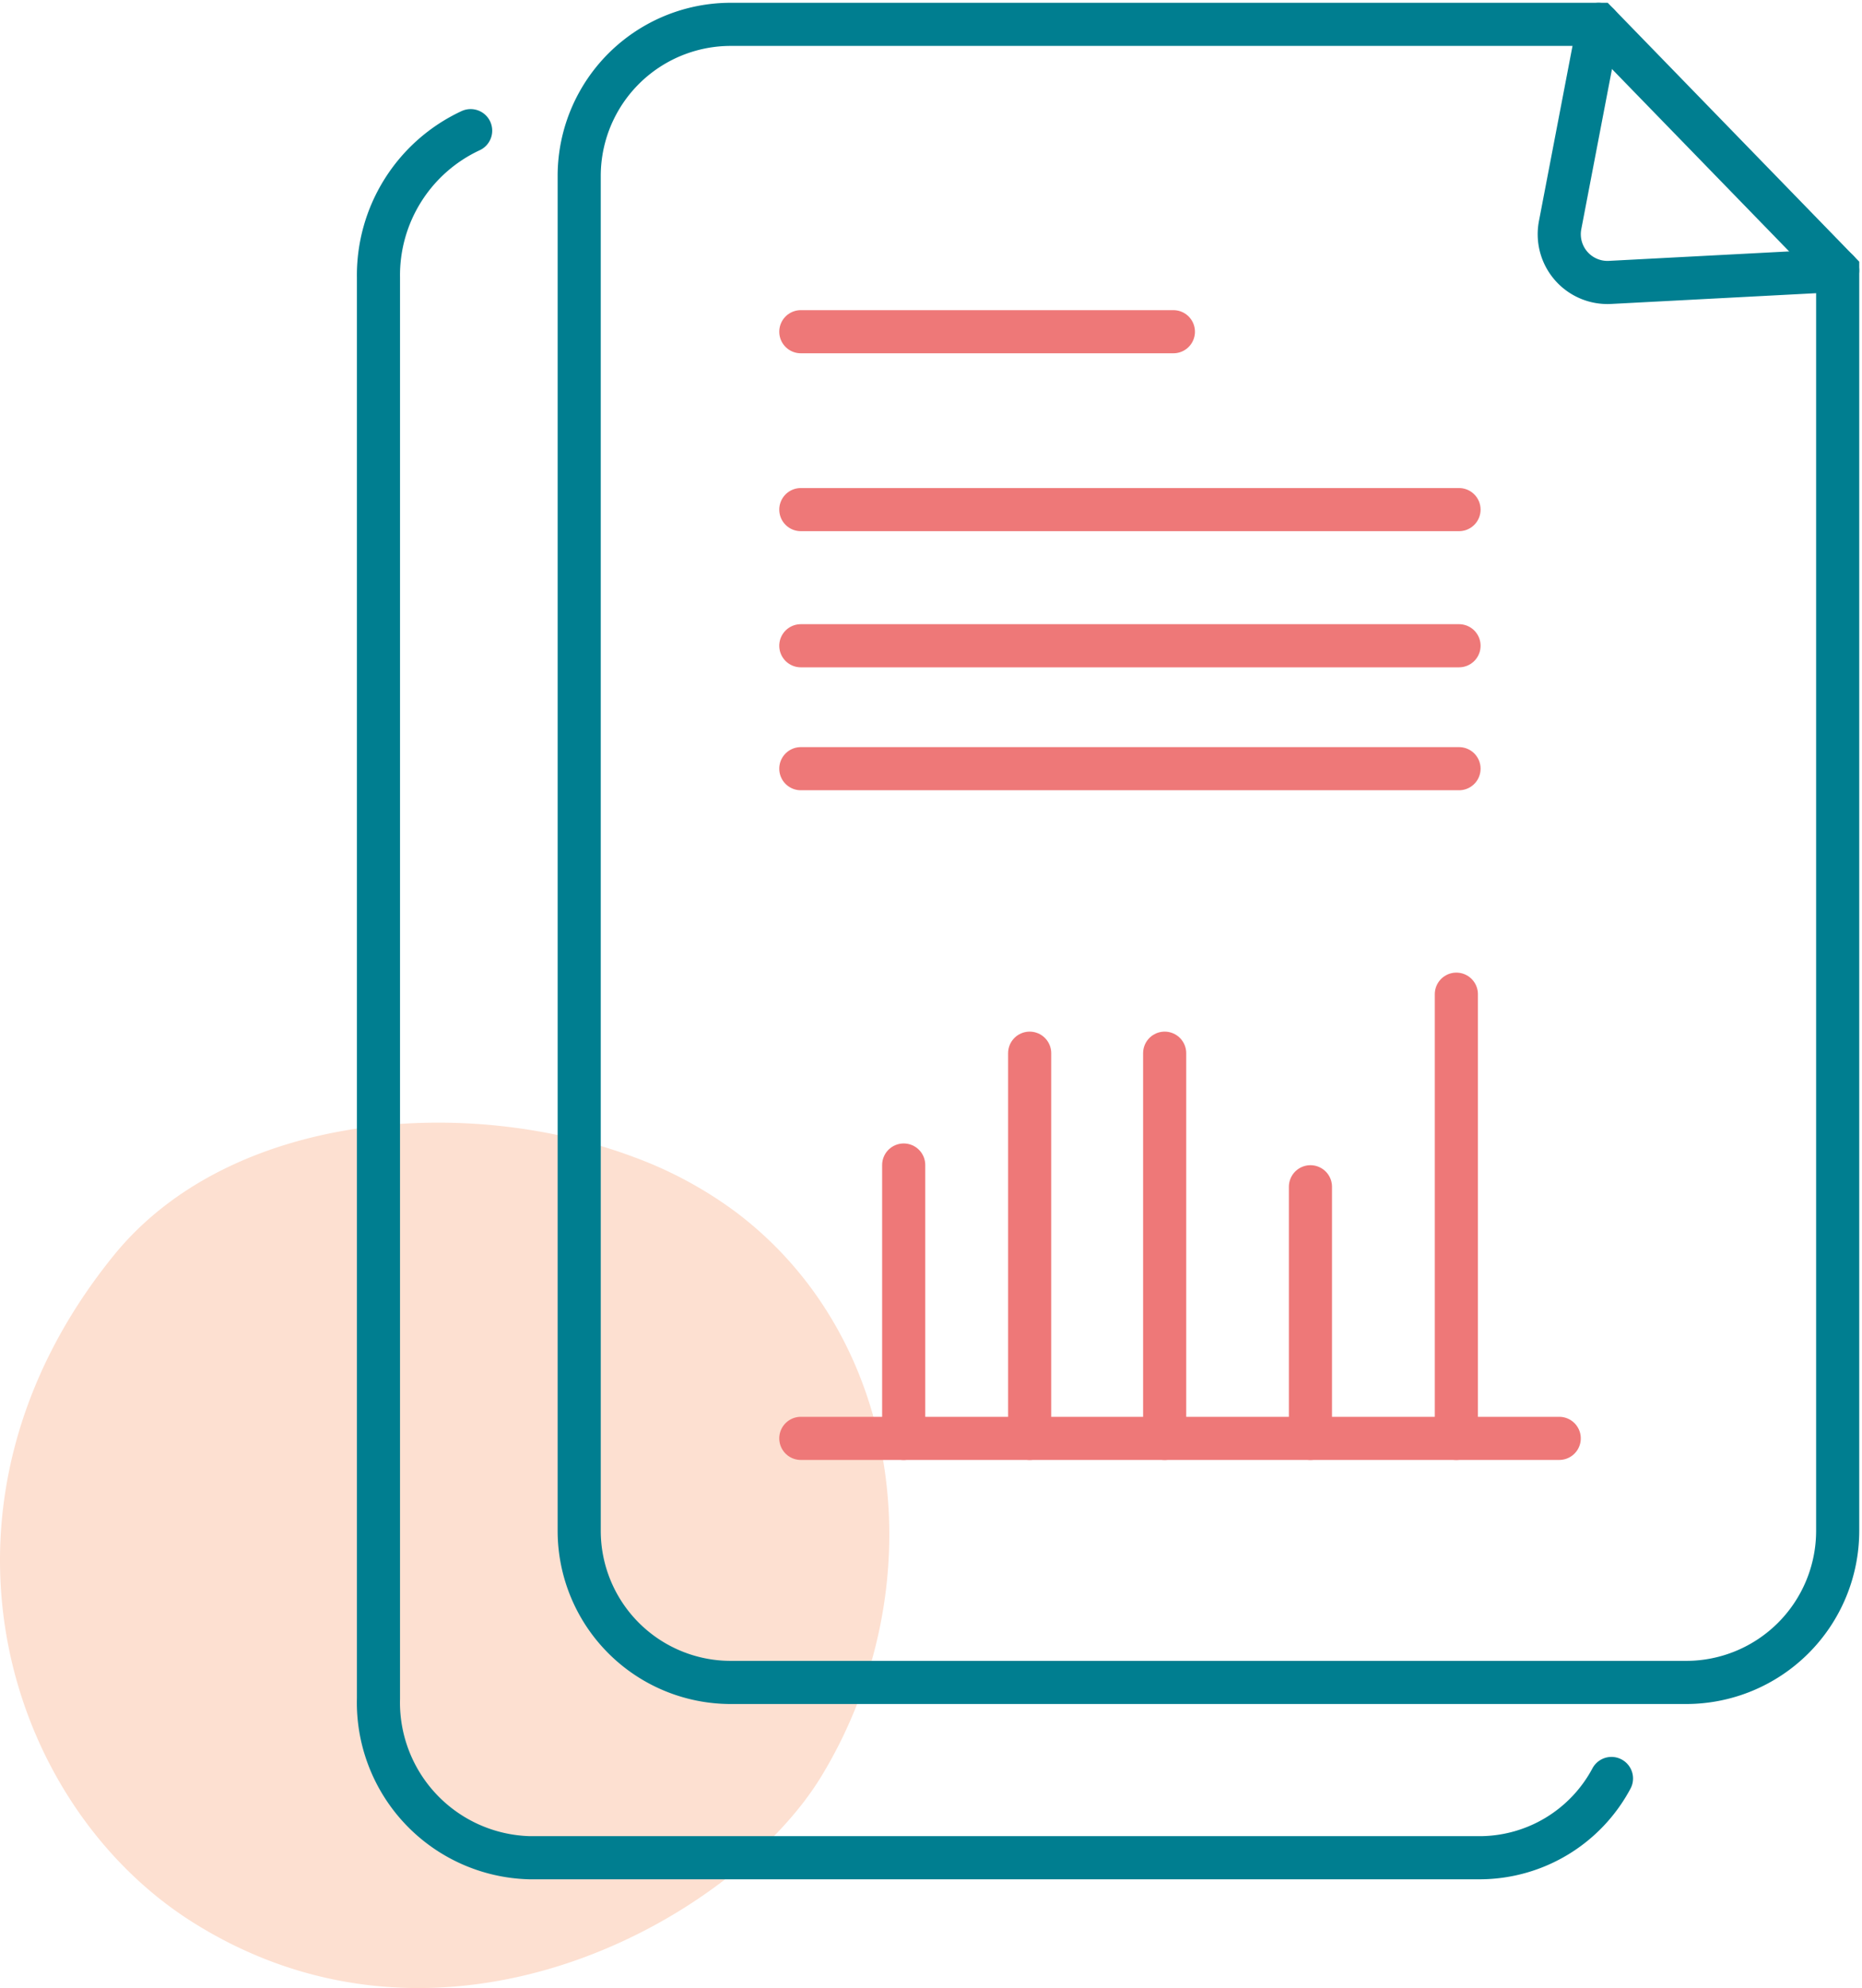
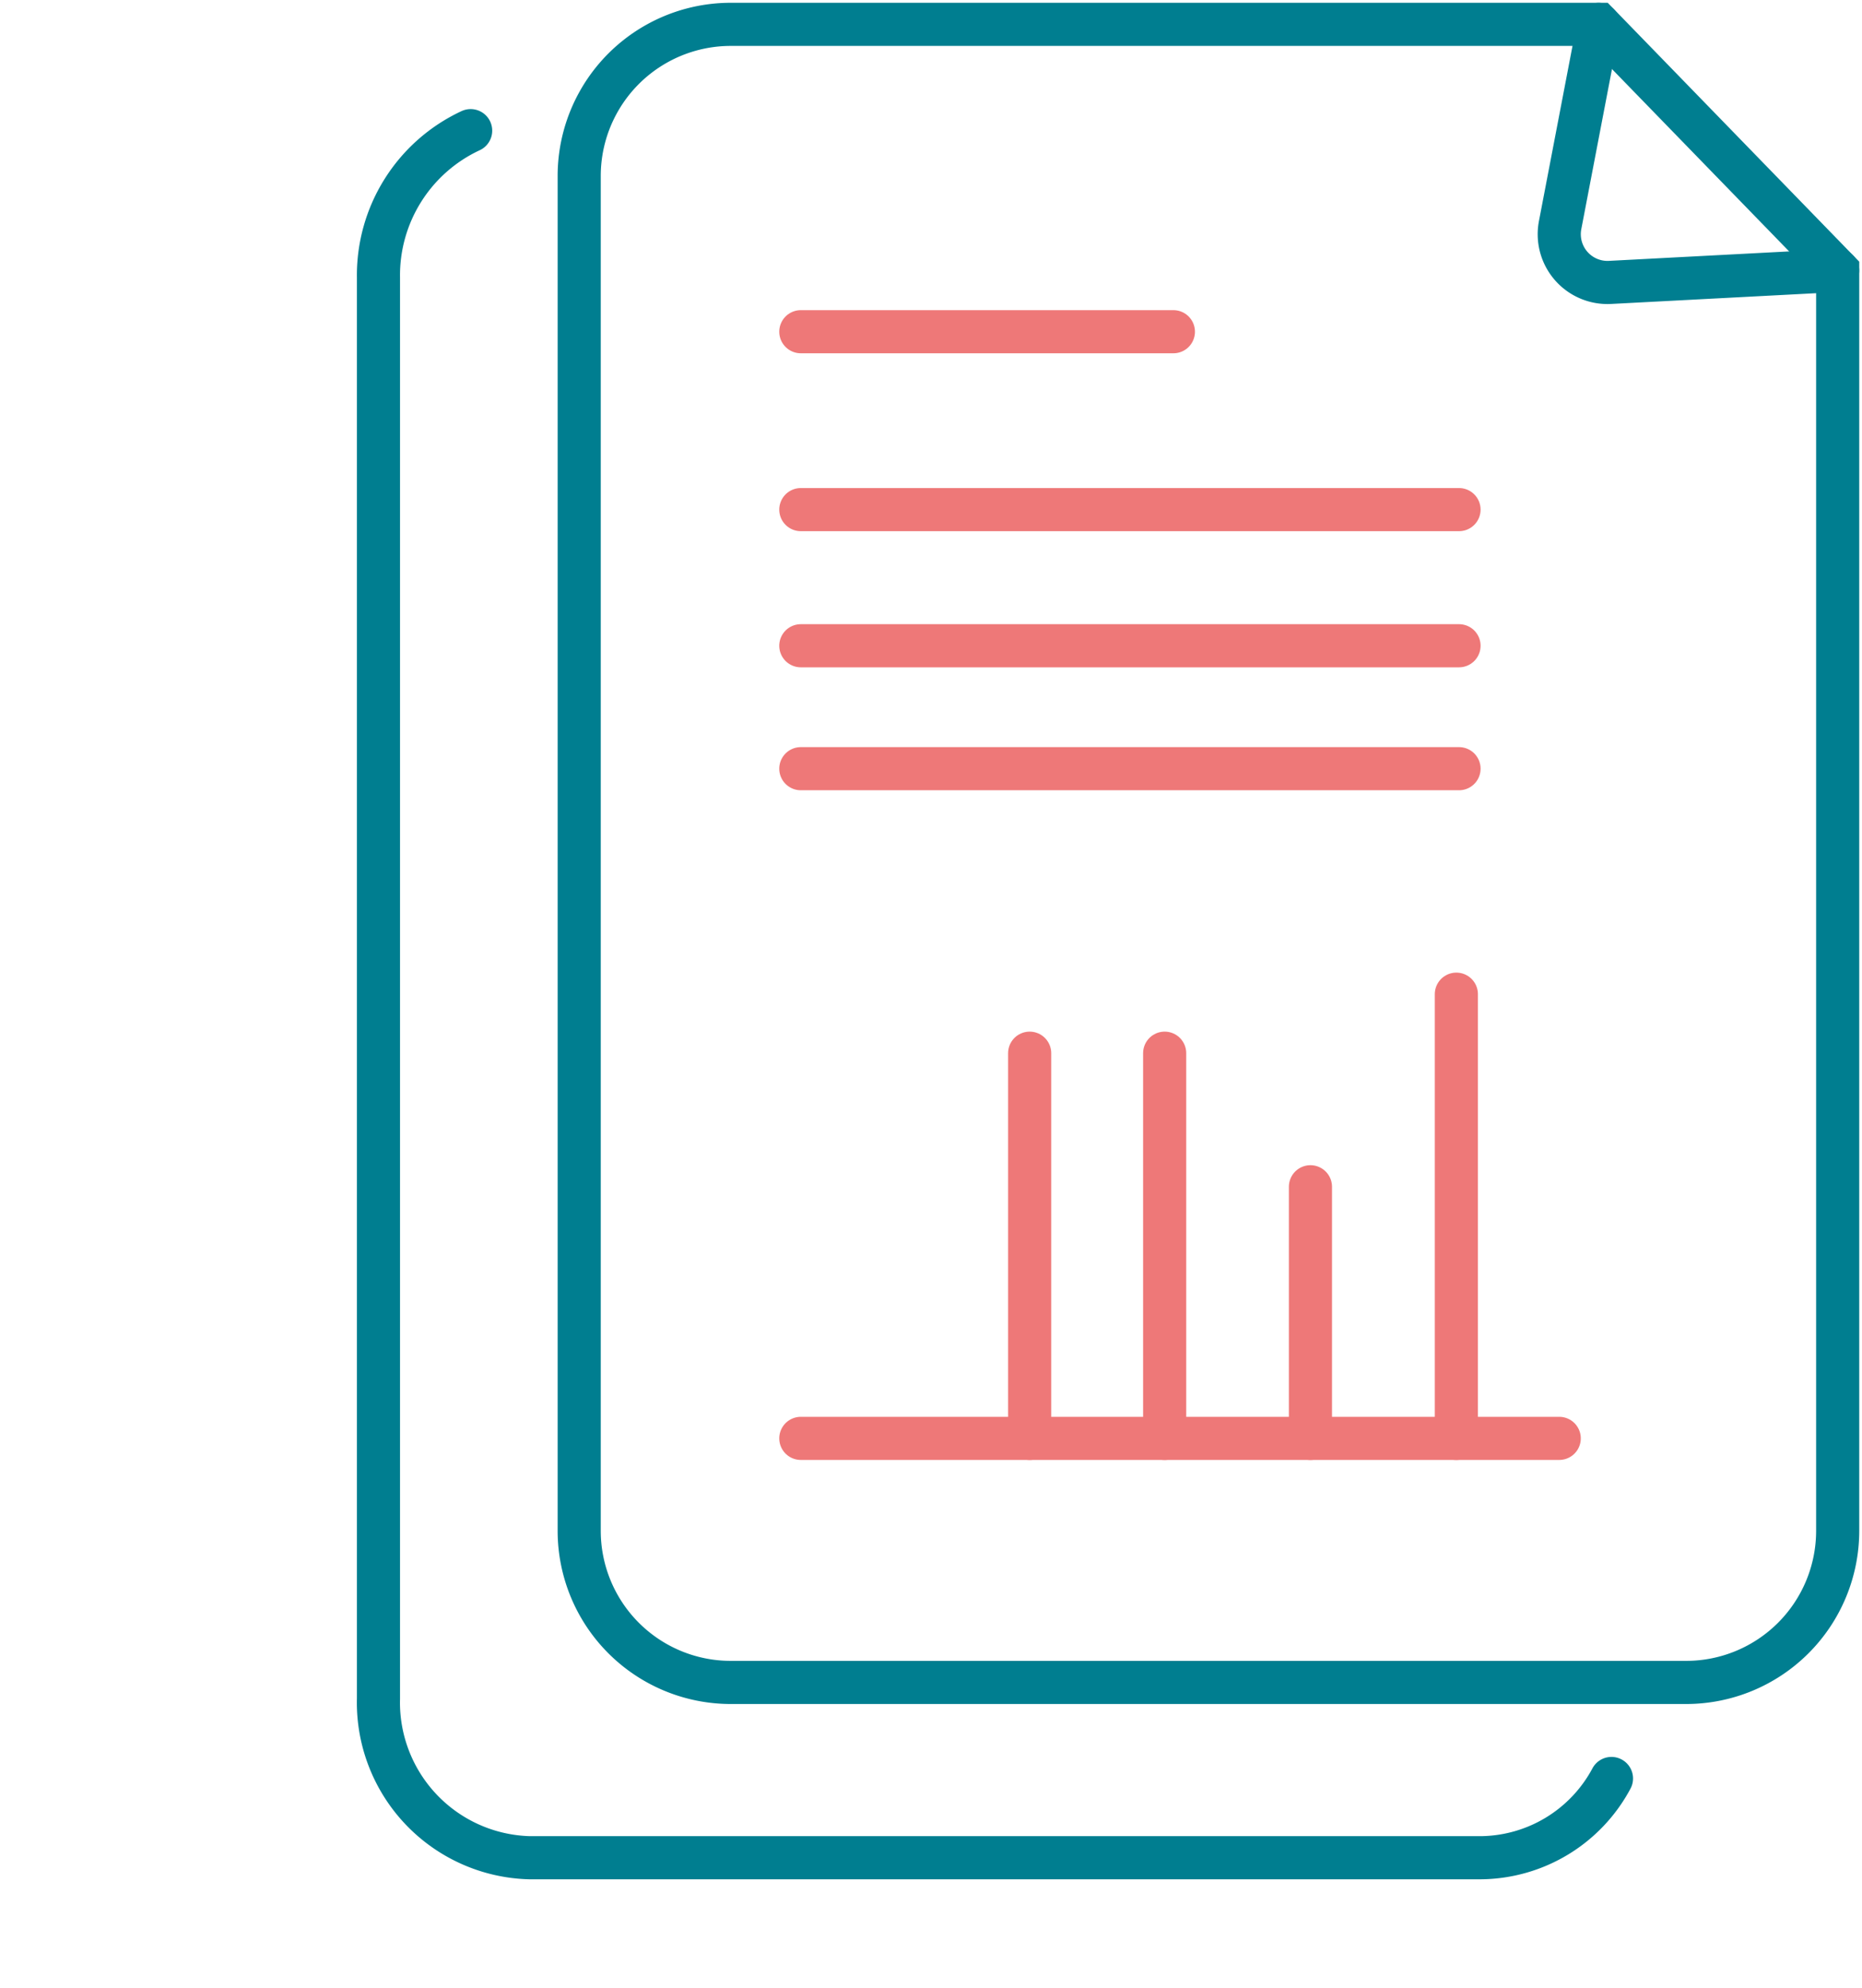
<svg xmlns="http://www.w3.org/2000/svg" width="86.369" height="92.175" viewBox="0 0 86.369 92.175">
  <defs>
    <clipPath id="clip-path">
      <rect id="Rectangle_51" data-name="Rectangle 51" width="41.25" height="40.124" fill="#fde0d1" />
    </clipPath>
    <clipPath id="clip-path-2">
      <rect id="Rectangle_62" data-name="Rectangle 62" width="69.945" height="87.261" fill="none" stroke="#007e90" stroke-width="2" />
    </clipPath>
  </defs>
  <g id="Groupe_176" data-name="Groupe 176" transform="translate(-1248.315 -1983.964)">
    <g id="Groupe_121" data-name="Groupe 121" transform="translate(1248.315 2036.016)" style="isolation: isolate">
      <g id="Groupe_91" data-name="Groupe 91" transform="translate(0 0)">
        <g id="Groupe_90" data-name="Groupe 90" clip-path="url(#clip-path)">
-           <path id="Tracé_30" data-name="Tracé 30" d="M38.095,30.312c5.288-8.695,3.9-20.228-3.94-26.15a18.782,18.782,0,0,0-4.77-2.573C21.534-1.344,10.62-.439,5.271,6.161-4.105,17.733.219,31.59,8.95,37.079c11.793,7.413,25.171-.233,29.145-6.767" transform="translate(0 0)" fill="#fde0d1" />
-         </g>
+           </g>
      </g>
    </g>
    <g id="Groupe_120" data-name="Groupe 120" transform="translate(1264.739 1983.964)">
      <g id="Groupe_119" data-name="Groupe 119" transform="translate(0 0)" clip-path="url(#clip-path-2)">
        <path id="Tracé_47" data-name="Tracé 47" d="M64.389,12.06V70.495a7.032,7.032,0,0,1-7.032,7.032H13.046a7.032,7.032,0,0,1-7.032-7.032V7.682A7.031,7.031,0,0,1,13.046.65H53.3Z" transform="translate(4.428 0.479)" fill="none" stroke="#007e90" stroke-miterlimit="10" stroke-width="2" />
        <path id="Tracé_48" data-name="Tracé 48" d="M57.845,79.89a6.943,6.943,0,0,1-6.058,3.674H7.652a7.2,7.2,0,0,1-7-7.375v-65.9a7.393,7.393,0,0,1,4.276-6.8" transform="translate(0.479 2.569)" fill="none" stroke="#007e90" stroke-linecap="round" stroke-miterlimit="10" stroke-width="2" />
        <line id="Ligne_21" data-name="Ligne 21" x2="17.282" transform="translate(20.722 15.38)" fill="none" stroke="#ee7878" stroke-linecap="round" stroke-miterlimit="10" stroke-width="2" />
        <line id="Ligne_22" data-name="Ligne 22" x2="30.531" transform="translate(20.722 23.628)" fill="none" stroke="#ee7878" stroke-linecap="round" stroke-miterlimit="10" stroke-width="2" />
        <line id="Ligne_23" data-name="Ligne 23" x2="30.531" transform="translate(20.722 29.94)" fill="none" stroke="#ee7878" stroke-linecap="round" stroke-miterlimit="10" stroke-width="2" />
        <line id="Ligne_24" data-name="Ligne 24" x2="30.531" transform="translate(20.722 35.64)" fill="none" stroke="#ee7878" stroke-linecap="round" stroke-miterlimit="10" stroke-width="2" />
        <path id="Tracé_49" data-name="Tracé 49" d="M34.023.65,32.238,9.96a2.237,2.237,0,0,0,2.313,2.655l10.561-.554" transform="translate(23.704 0.479)" fill="none" stroke="#007e90" stroke-linecap="round" stroke-miterlimit="10" stroke-width="2" />
        <line id="Ligne_25" data-name="Ligne 25" x2="35.179" transform="translate(20.722 66.69)" fill="none" stroke="#ee7878" stroke-linecap="round" stroke-miterlimit="10" stroke-width="2" />
-         <line id="Ligne_26" data-name="Ligne 26" y2="12.674" transform="translate(25.494 54.016)" fill="none" stroke="#ee7878" stroke-linecap="round" stroke-miterlimit="10" stroke-width="2" />
        <line id="Ligne_27" data-name="Ligne 27" y2="17.859" transform="translate(31.337 48.831)" fill="none" stroke="#ee7878" stroke-linecap="round" stroke-miterlimit="10" stroke-width="2" />
        <line id="Ligne_28" data-name="Ligne 28" y2="17.859" transform="translate(37.599 48.831)" fill="none" stroke="#ee7878" stroke-linecap="round" stroke-miterlimit="10" stroke-width="2" />
        <line id="Ligne_29" data-name="Ligne 29" y2="11.666" transform="translate(44.361 55.024)" fill="none" stroke="#ee7878" stroke-linecap="round" stroke-miterlimit="10" stroke-width="2" />
        <line id="Ligne_30" data-name="Ligne 30" y2="20.595" transform="translate(51.129 46.095)" fill="none" stroke="#ee7878" stroke-linecap="round" stroke-miterlimit="10" stroke-width="2" />
      </g>
    </g>
  </g>
</svg>